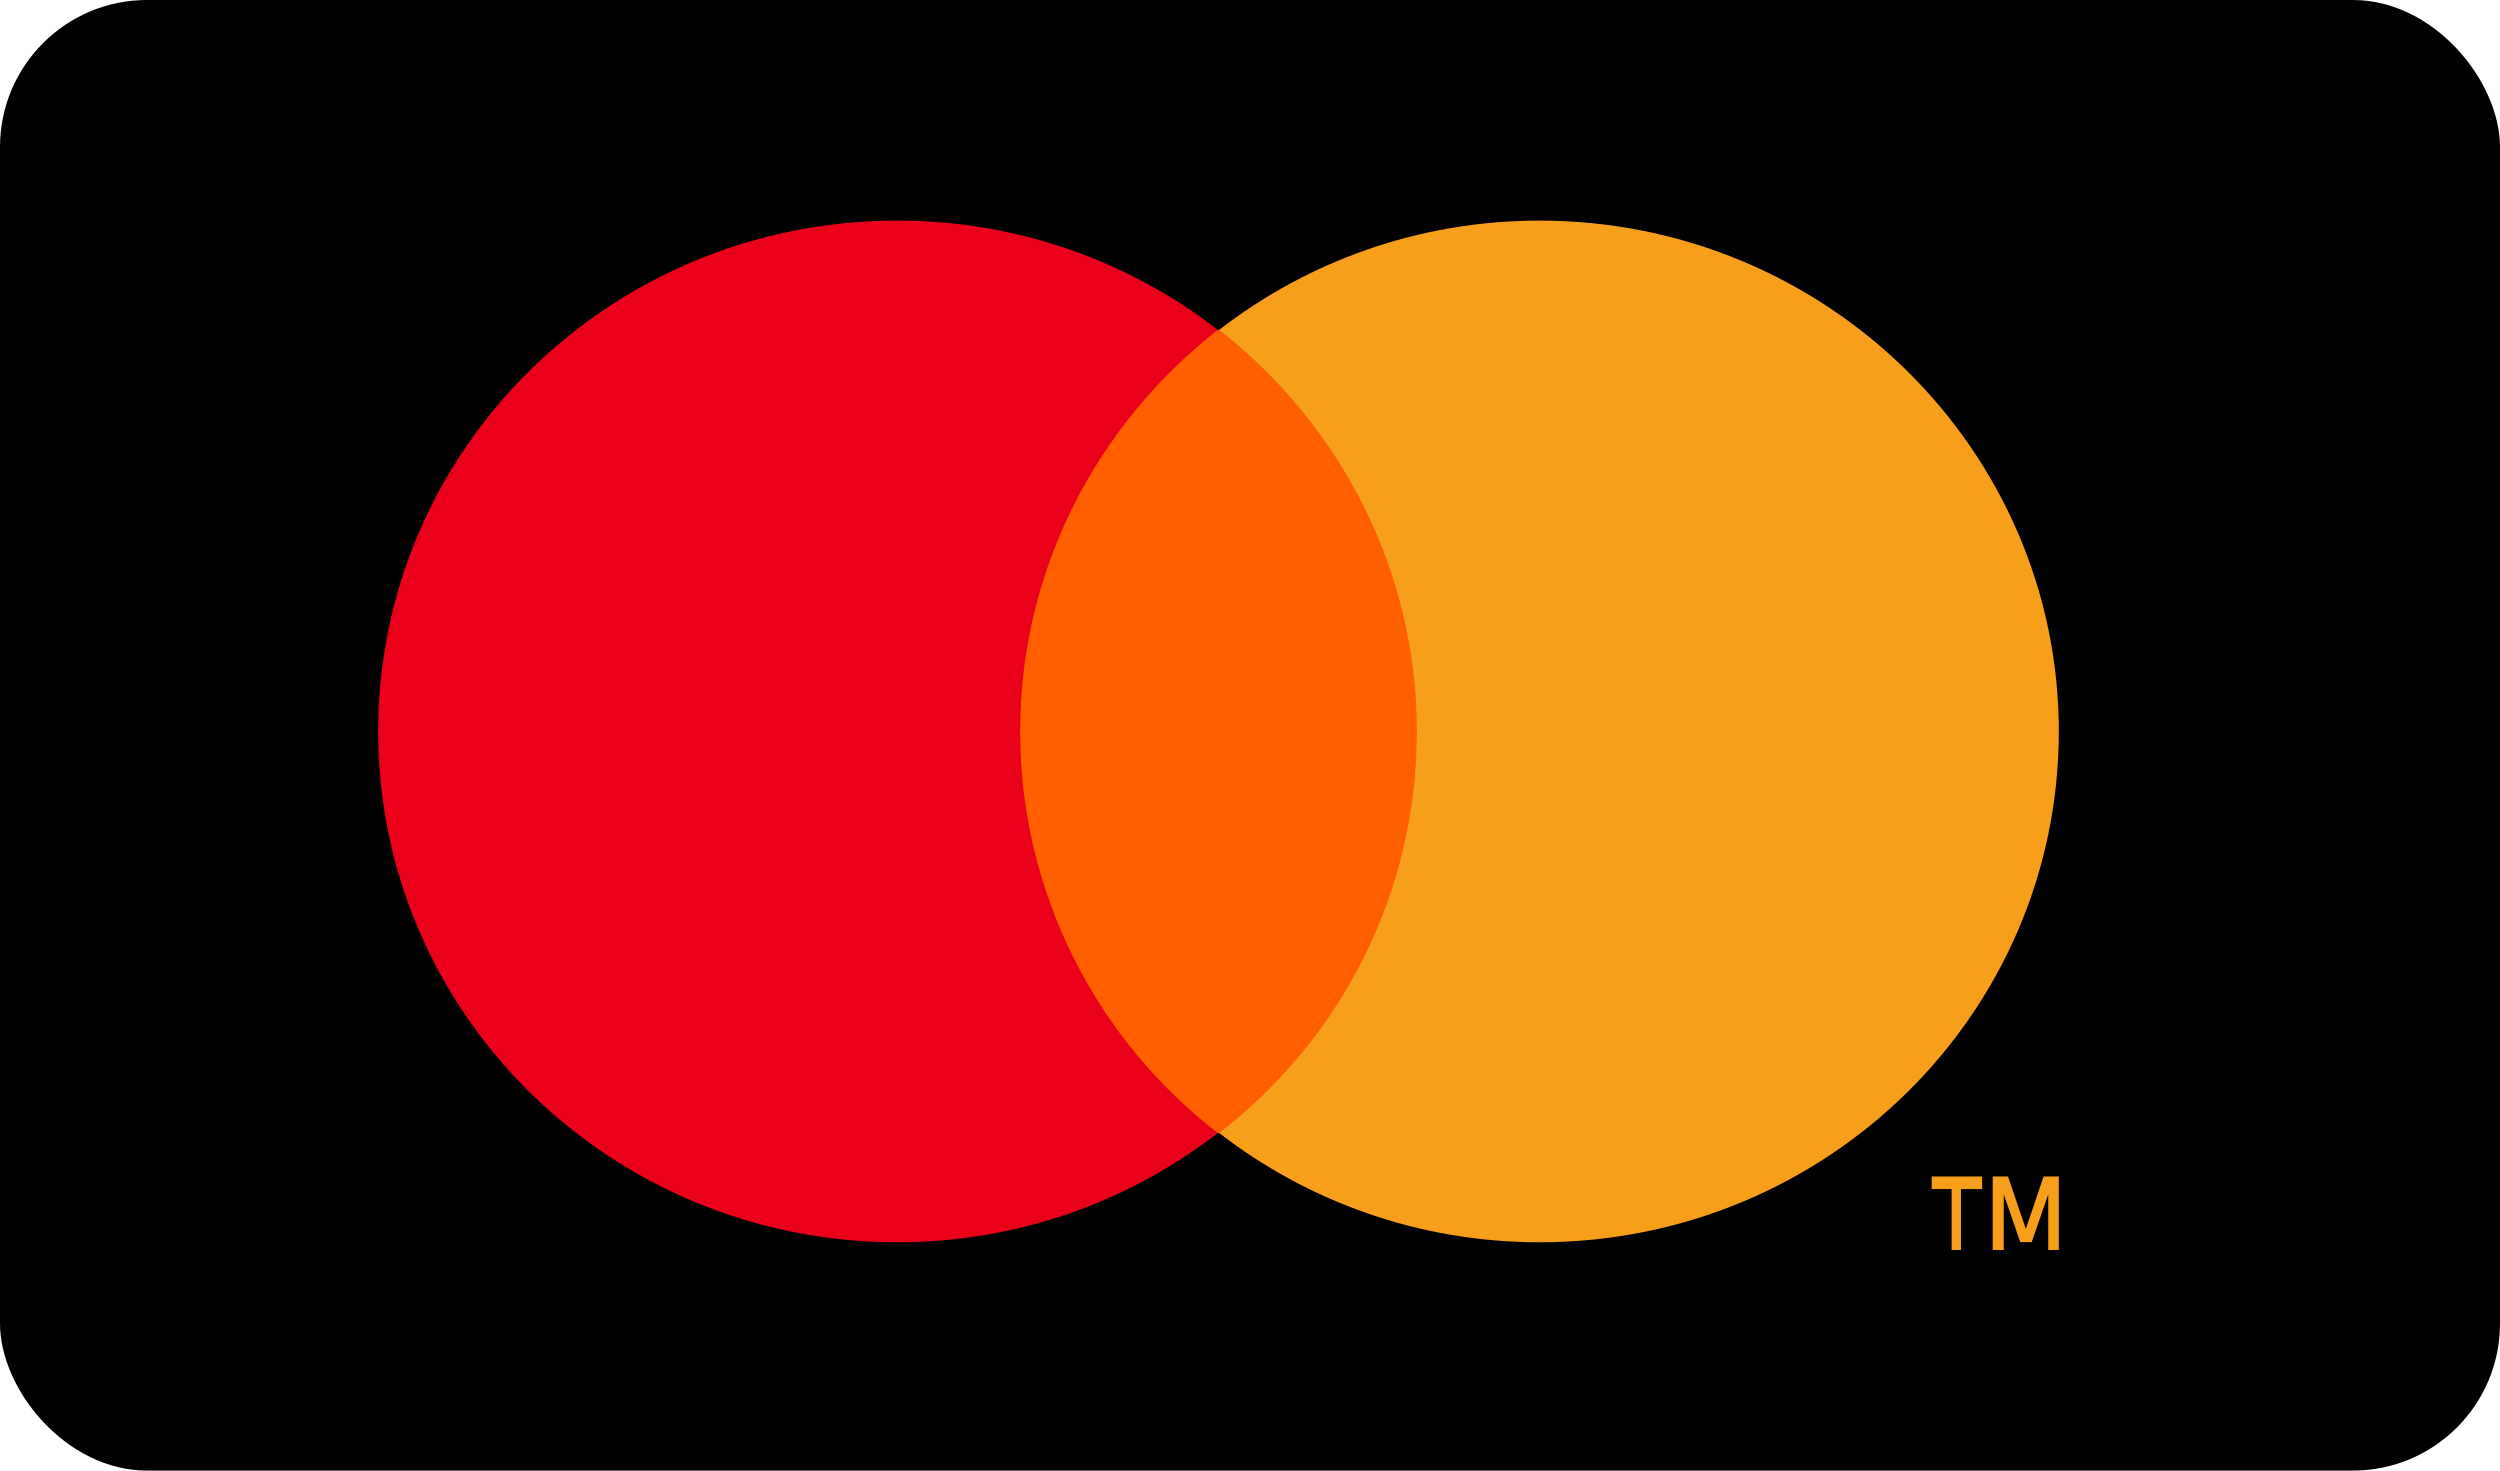
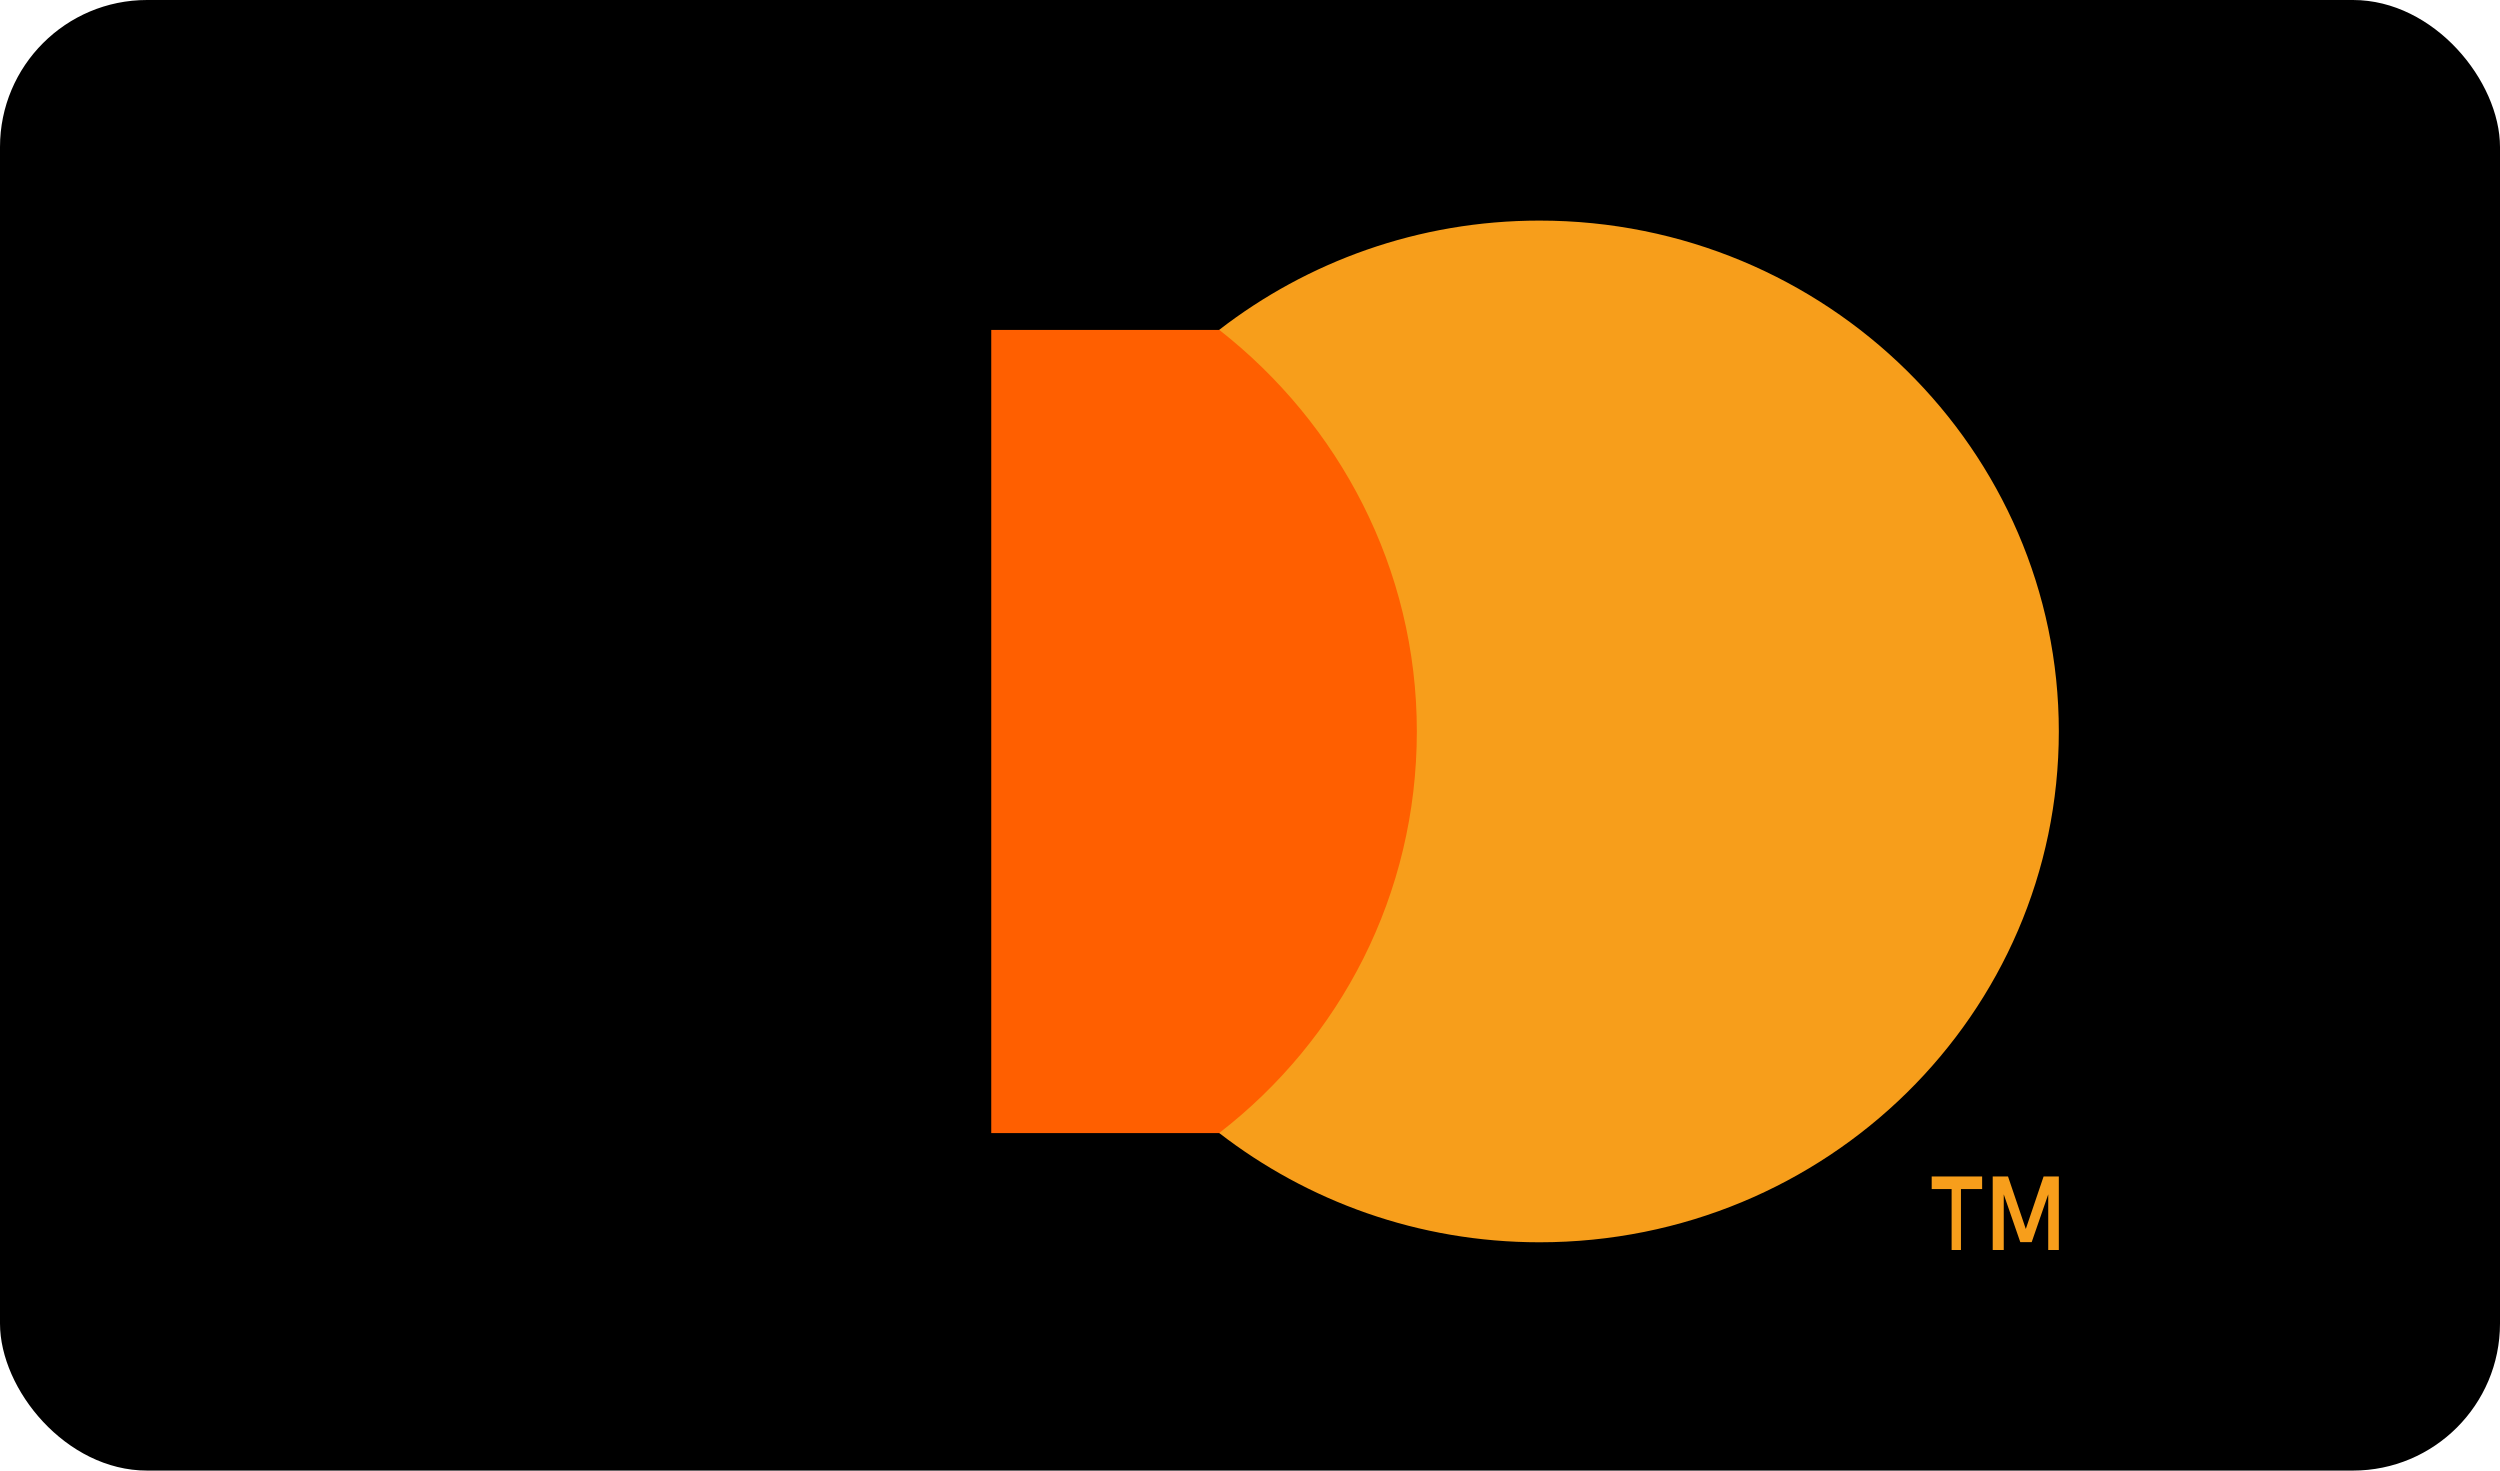
<svg xmlns="http://www.w3.org/2000/svg" width="34" height="20" viewBox="0 0 34 20" fill="none">
  <rect width="34" height="20" rx="2" fill="black" />
  <path d="M19.661 4.487H13.481V15.41H19.661V4.487Z" fill="#FF5F00" />
-   <path d="M13.874 9.947C13.874 7.728 14.933 5.76 16.562 4.486C15.365 3.56 13.854 3 12.206 3C8.302 3 5.143 6.107 5.143 9.947C5.143 13.788 8.302 16.895 12.206 16.895C13.854 16.895 15.365 16.335 16.562 15.409C14.933 14.154 13.874 12.167 13.874 9.947Z" fill="#EB001B" />
  <path d="M28 9.947C28 13.788 24.841 16.895 20.937 16.895C19.289 16.895 17.778 16.335 16.581 15.409C18.229 14.135 19.269 12.167 19.269 9.947C19.269 7.728 18.209 5.76 16.581 4.486C17.778 3.56 19.289 3 20.937 3C24.841 3 28 6.126 28 9.947Z" fill="#F79E1B" />
  <path fill-rule="evenodd" clip-rule="evenodd" d="M28 17V16H27.793L27.551 16.714L27.309 16H27.101V17H27.251V16.243L27.476 16.893H27.631L27.856 16.243V17H28ZM26.669 17V16.171H26.957V16H26.271V16.171H26.542V17H26.669Z" fill="#F79E1B" />
</svg>